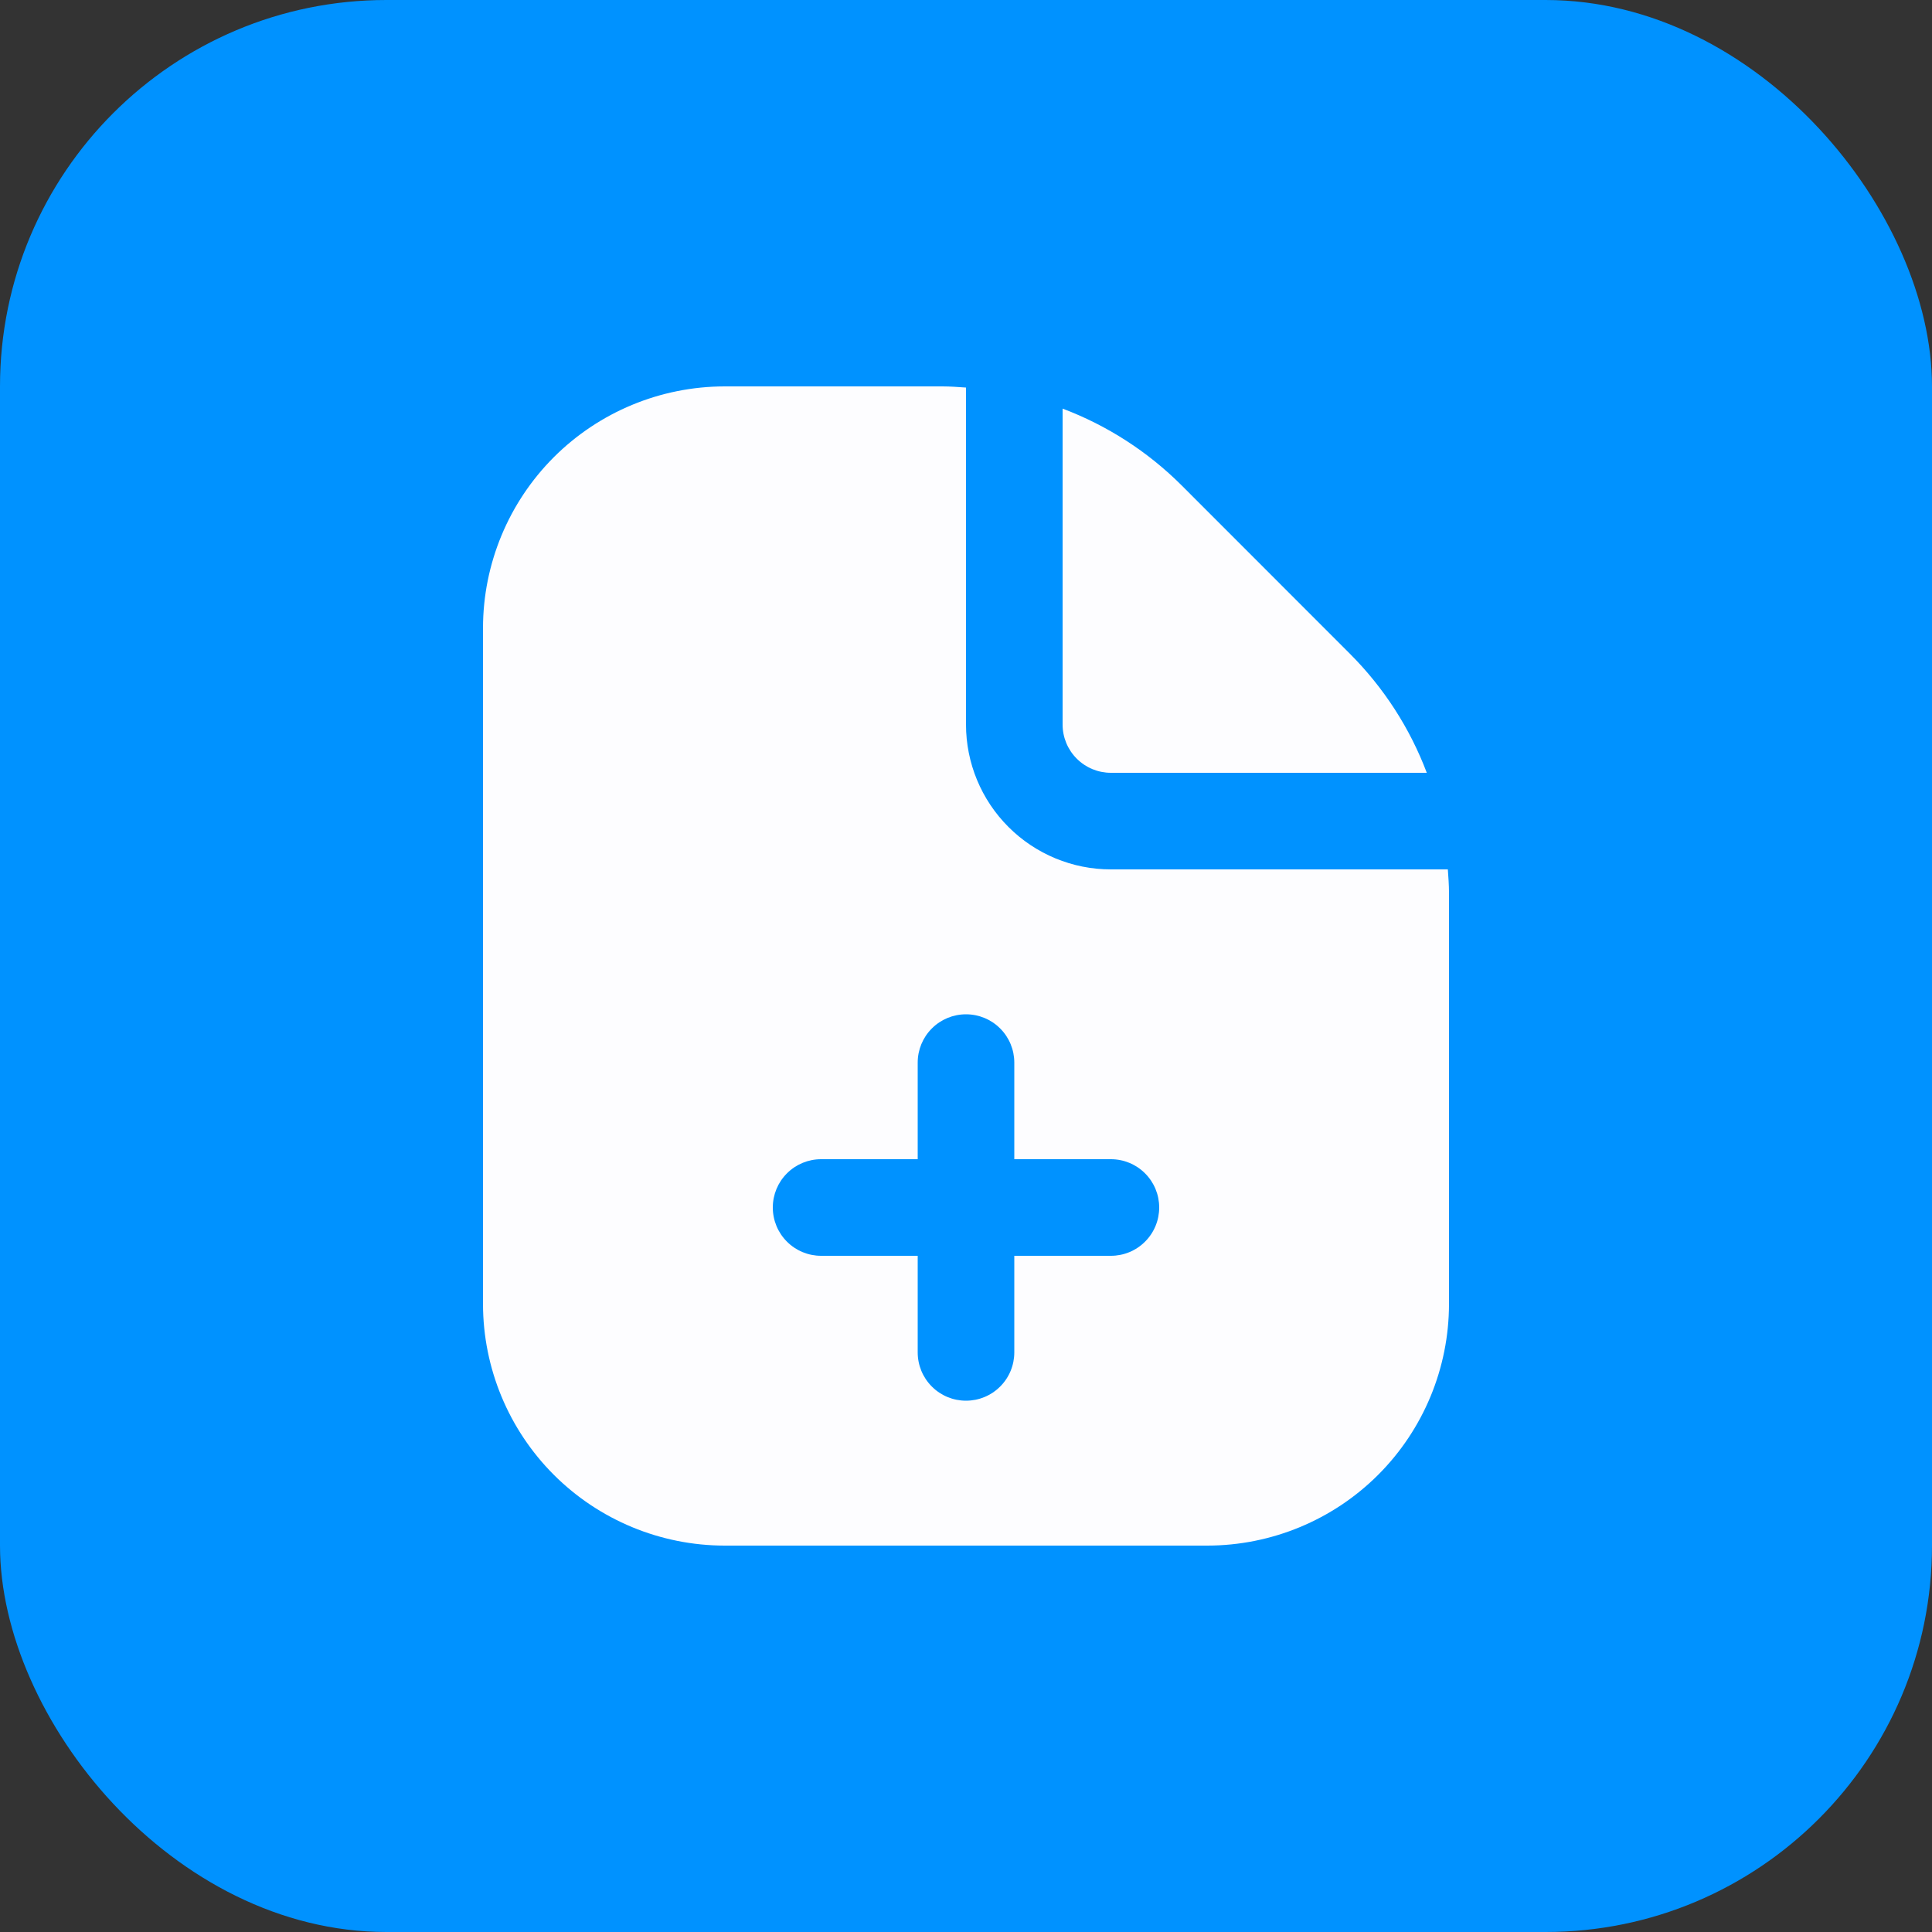
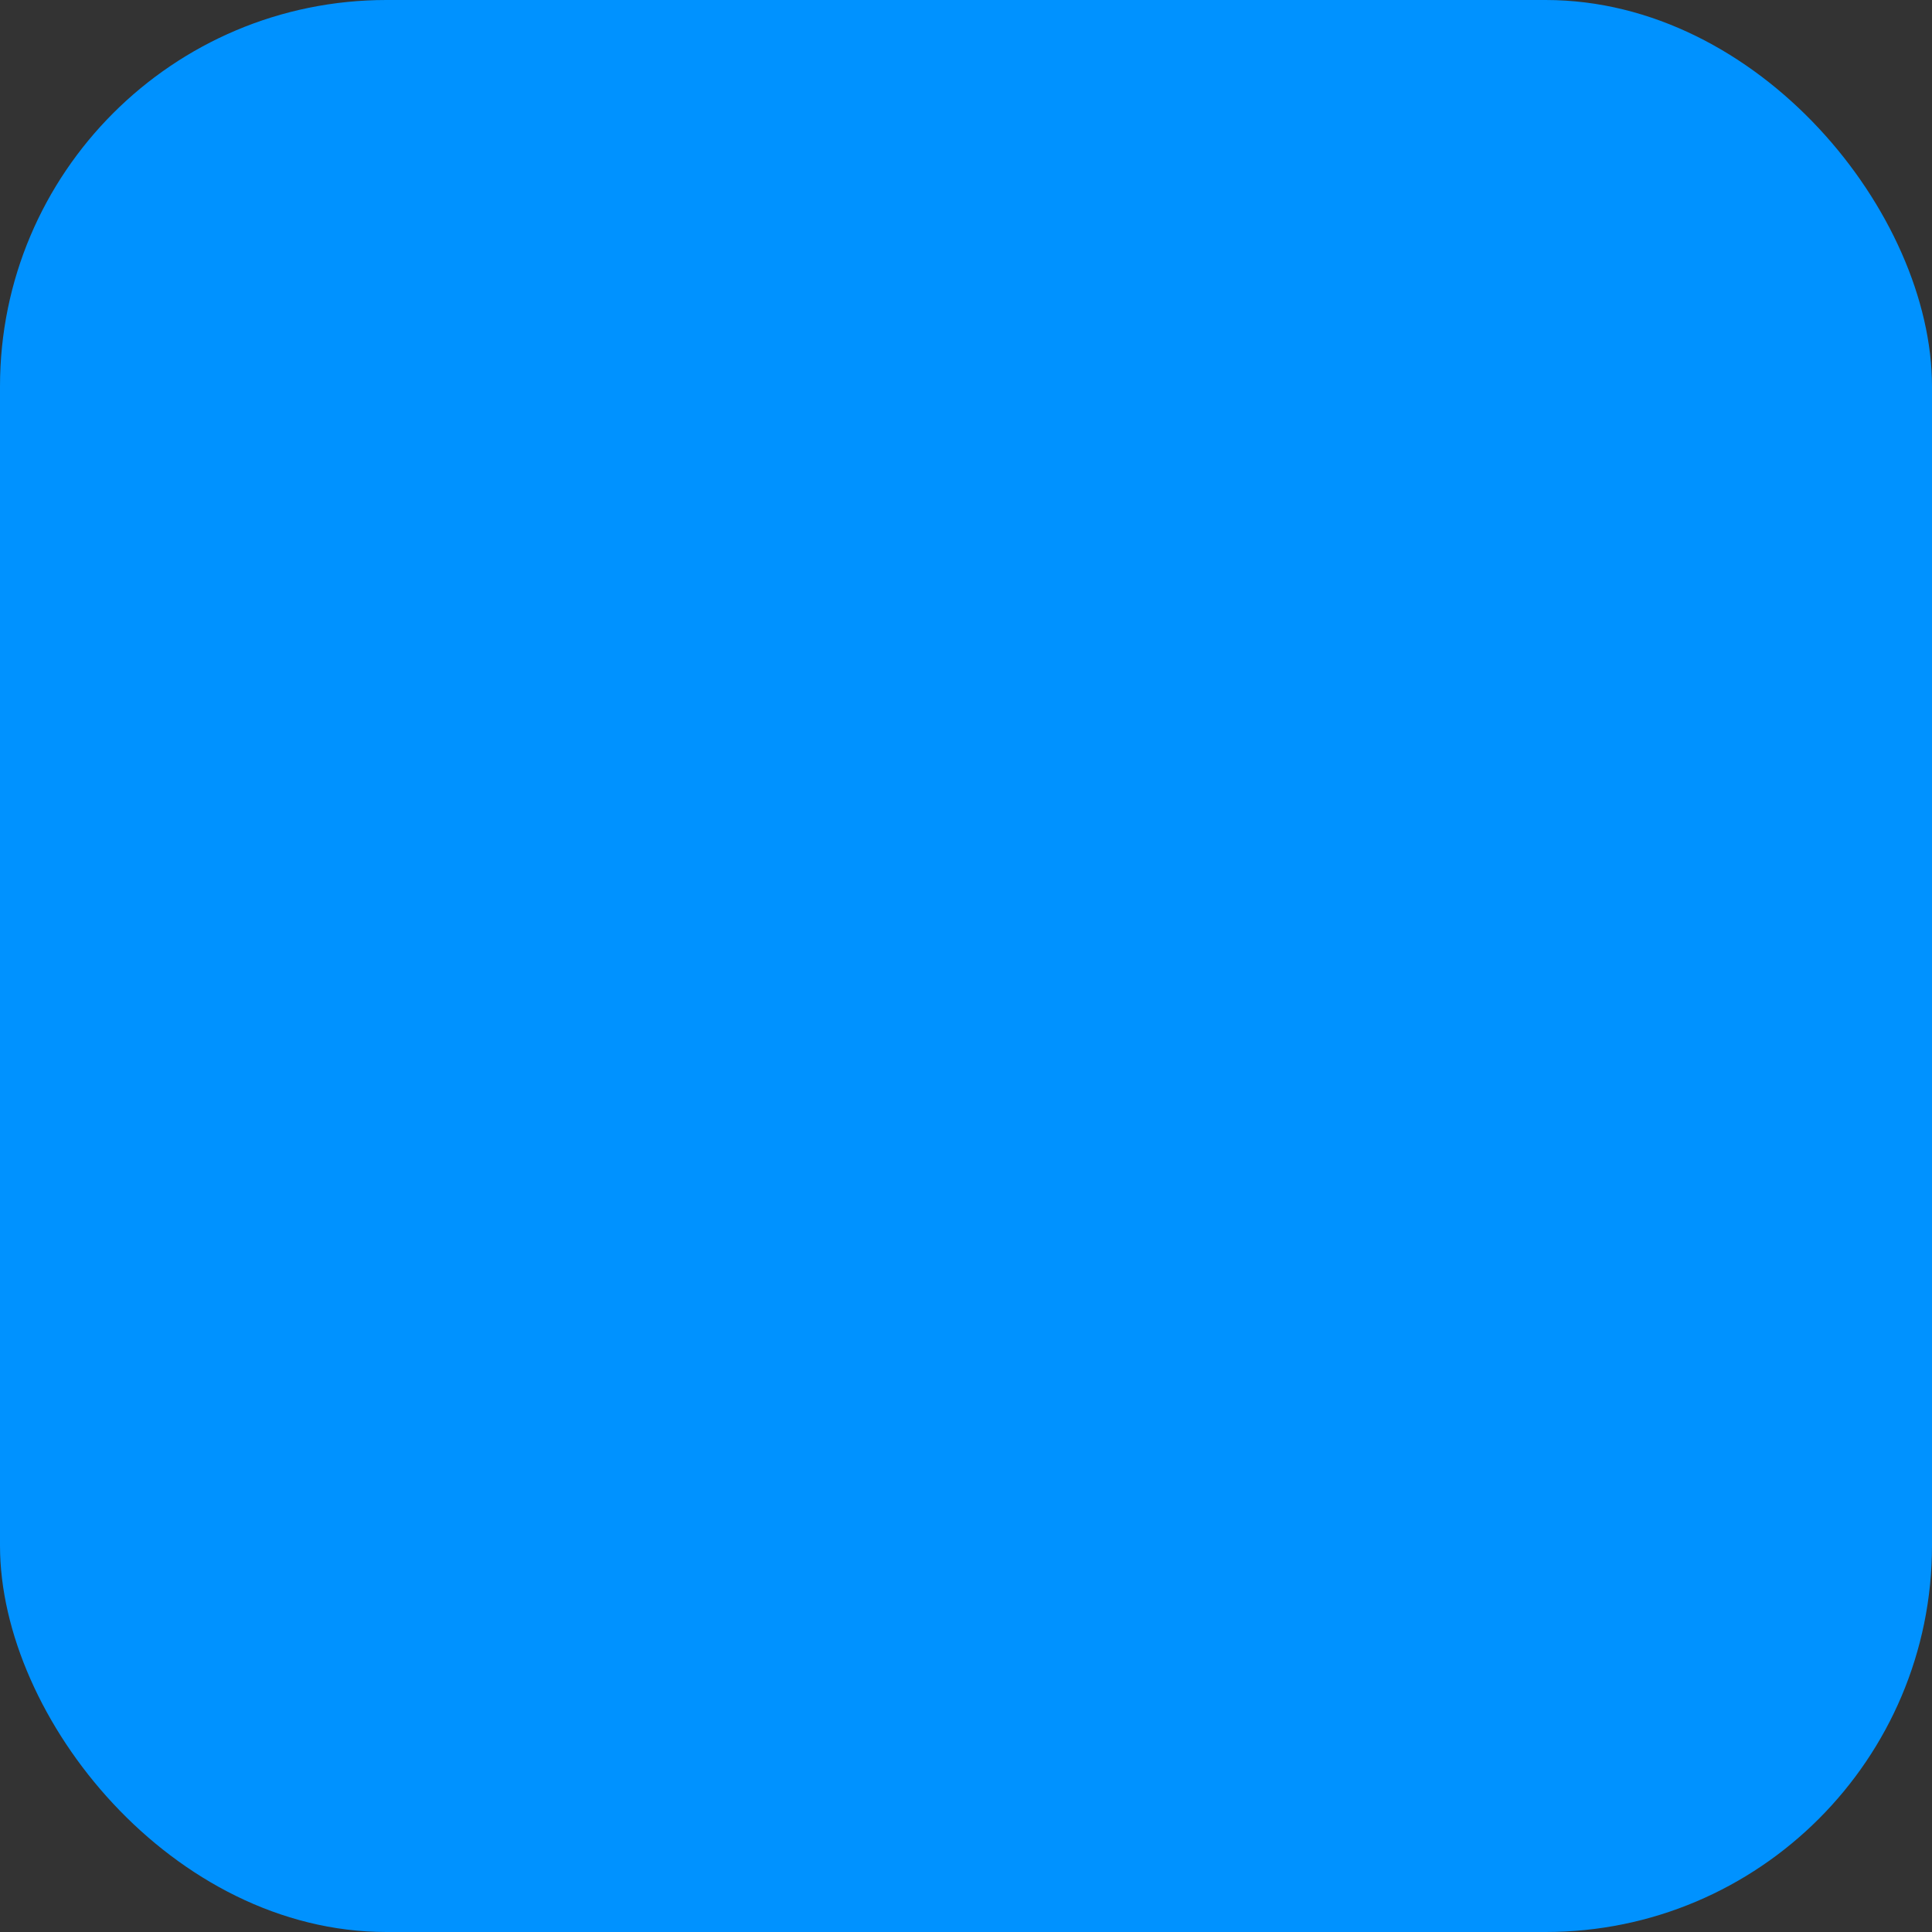
<svg xmlns="http://www.w3.org/2000/svg" width="40" height="40" viewBox="0 0 40 40" fill="none">
  <rect x="0" y="0" width="40" height="40" fill="#333333" stroke="none" />
  <rect width="40" height="40" rx="8" fill="#0092FF" />
  <g clip-path="url(#clip0_251_2622)">
-     <path d="M22 15V8.46C22.925 8.809 23.765 9.351 24.465 10.05L27.949 13.536C28.648 14.235 29.191 15.075 29.54 16H23C22.735 16 22.48 15.895 22.293 15.707C22.105 15.52 22 15.265 22 15ZM30 18.485V27C29.998 28.326 29.471 29.596 28.534 30.534C27.596 31.471 26.326 31.998 25 32H15C13.674 31.998 12.404 31.471 11.466 30.534C10.529 29.596 10.002 28.326 10 27V13C10.002 11.674 10.529 10.404 11.466 9.466C12.404 8.529 13.674 8.002 15 8H19.515C19.678 8 19.839 8.013 20 8.024V15C20 15.796 20.316 16.559 20.879 17.121C21.441 17.684 22.204 18 23 18H29.976C29.987 18.161 30 18.322 30 18.485ZM24 25C24 24.735 23.895 24.48 23.707 24.293C23.52 24.105 23.265 24 23 24H21V22C21 21.735 20.895 21.48 20.707 21.293C20.52 21.105 20.265 21 20 21C19.735 21 19.48 21.105 19.293 21.293C19.105 21.48 19 21.735 19 22V24H17C16.735 24 16.48 24.105 16.293 24.293C16.105 24.48 16 24.735 16 25C16 25.265 16.105 25.52 16.293 25.707C16.48 25.895 16.735 26 17 26H19V28C19 28.265 19.105 28.52 19.293 28.707C19.48 28.895 19.735 29 20 29C20.265 29 20.52 28.895 20.707 28.707C20.895 28.52 21 28.265 21 28V26H23C23.265 26 23.52 25.895 23.707 25.707C23.895 25.52 24 25.265 24 25Z" fill="#FDFDFF" />
-   </g>
+     </g>
  <defs>
    <clipPath id="clip0_251_2622">
-       <rect width="24" height="24" fill="white" transform="translate(8 8)" />
-     </clipPath>
+       </clipPath>
  </defs>
</svg>